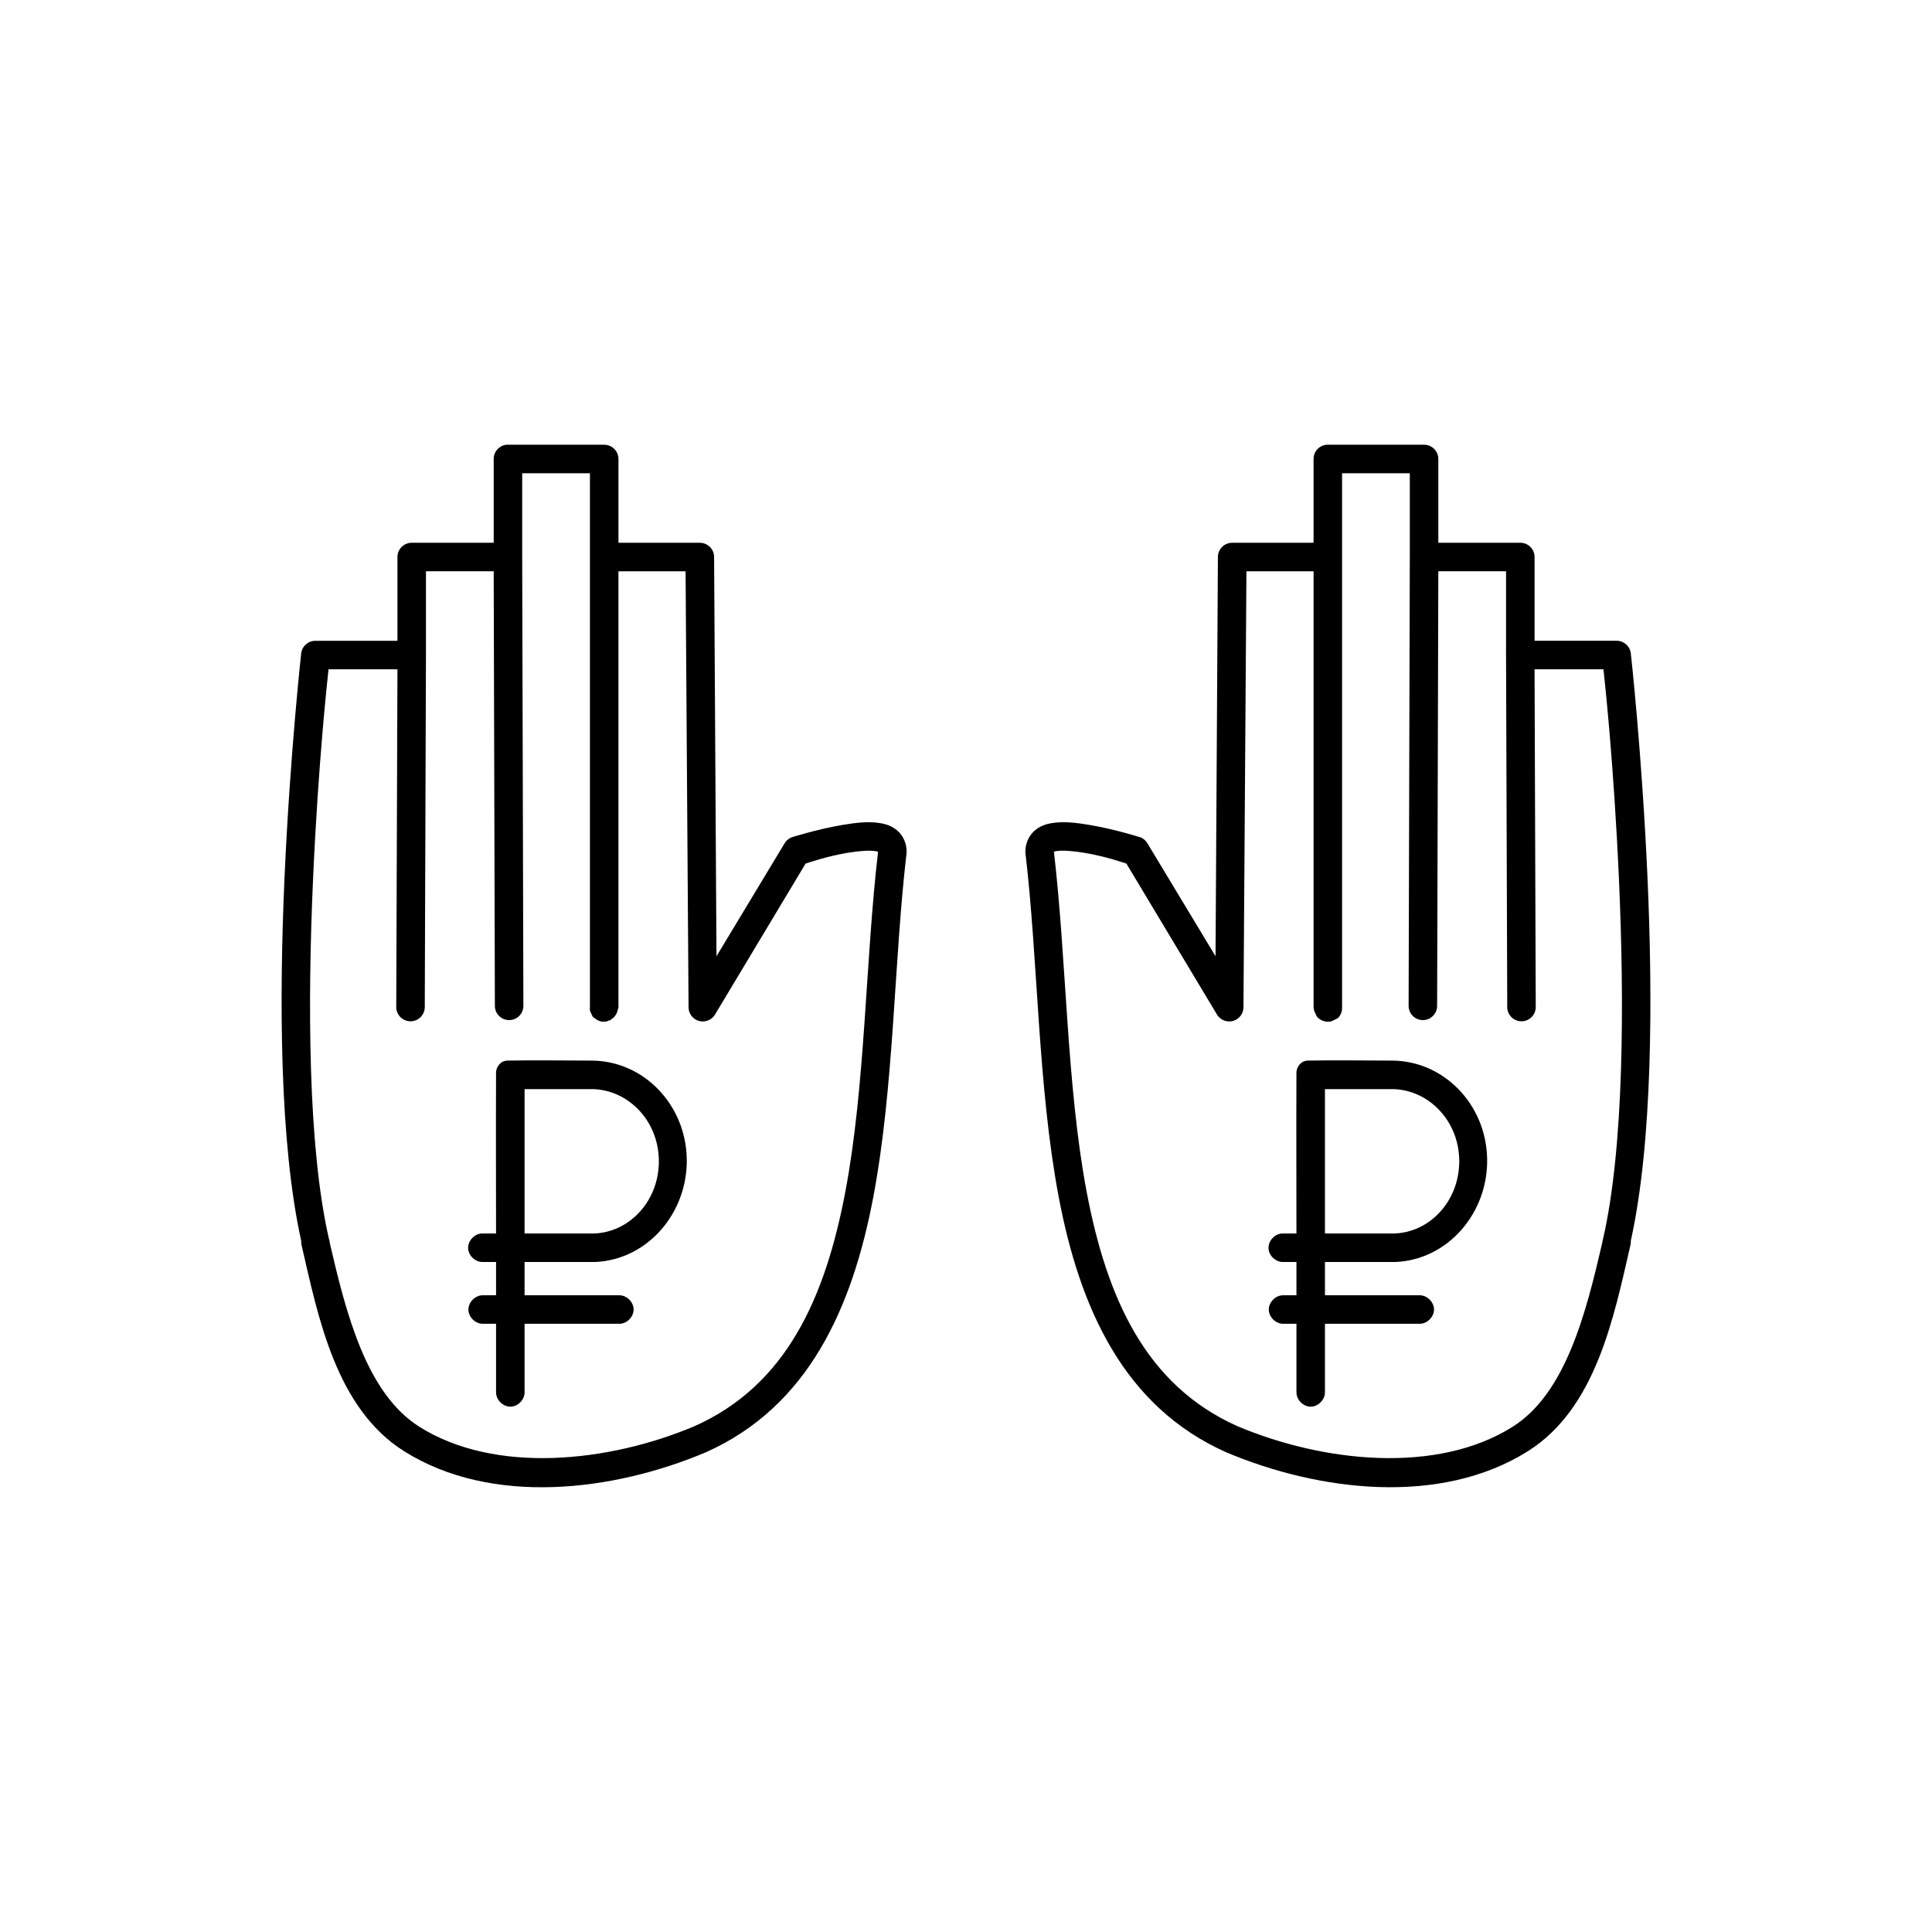
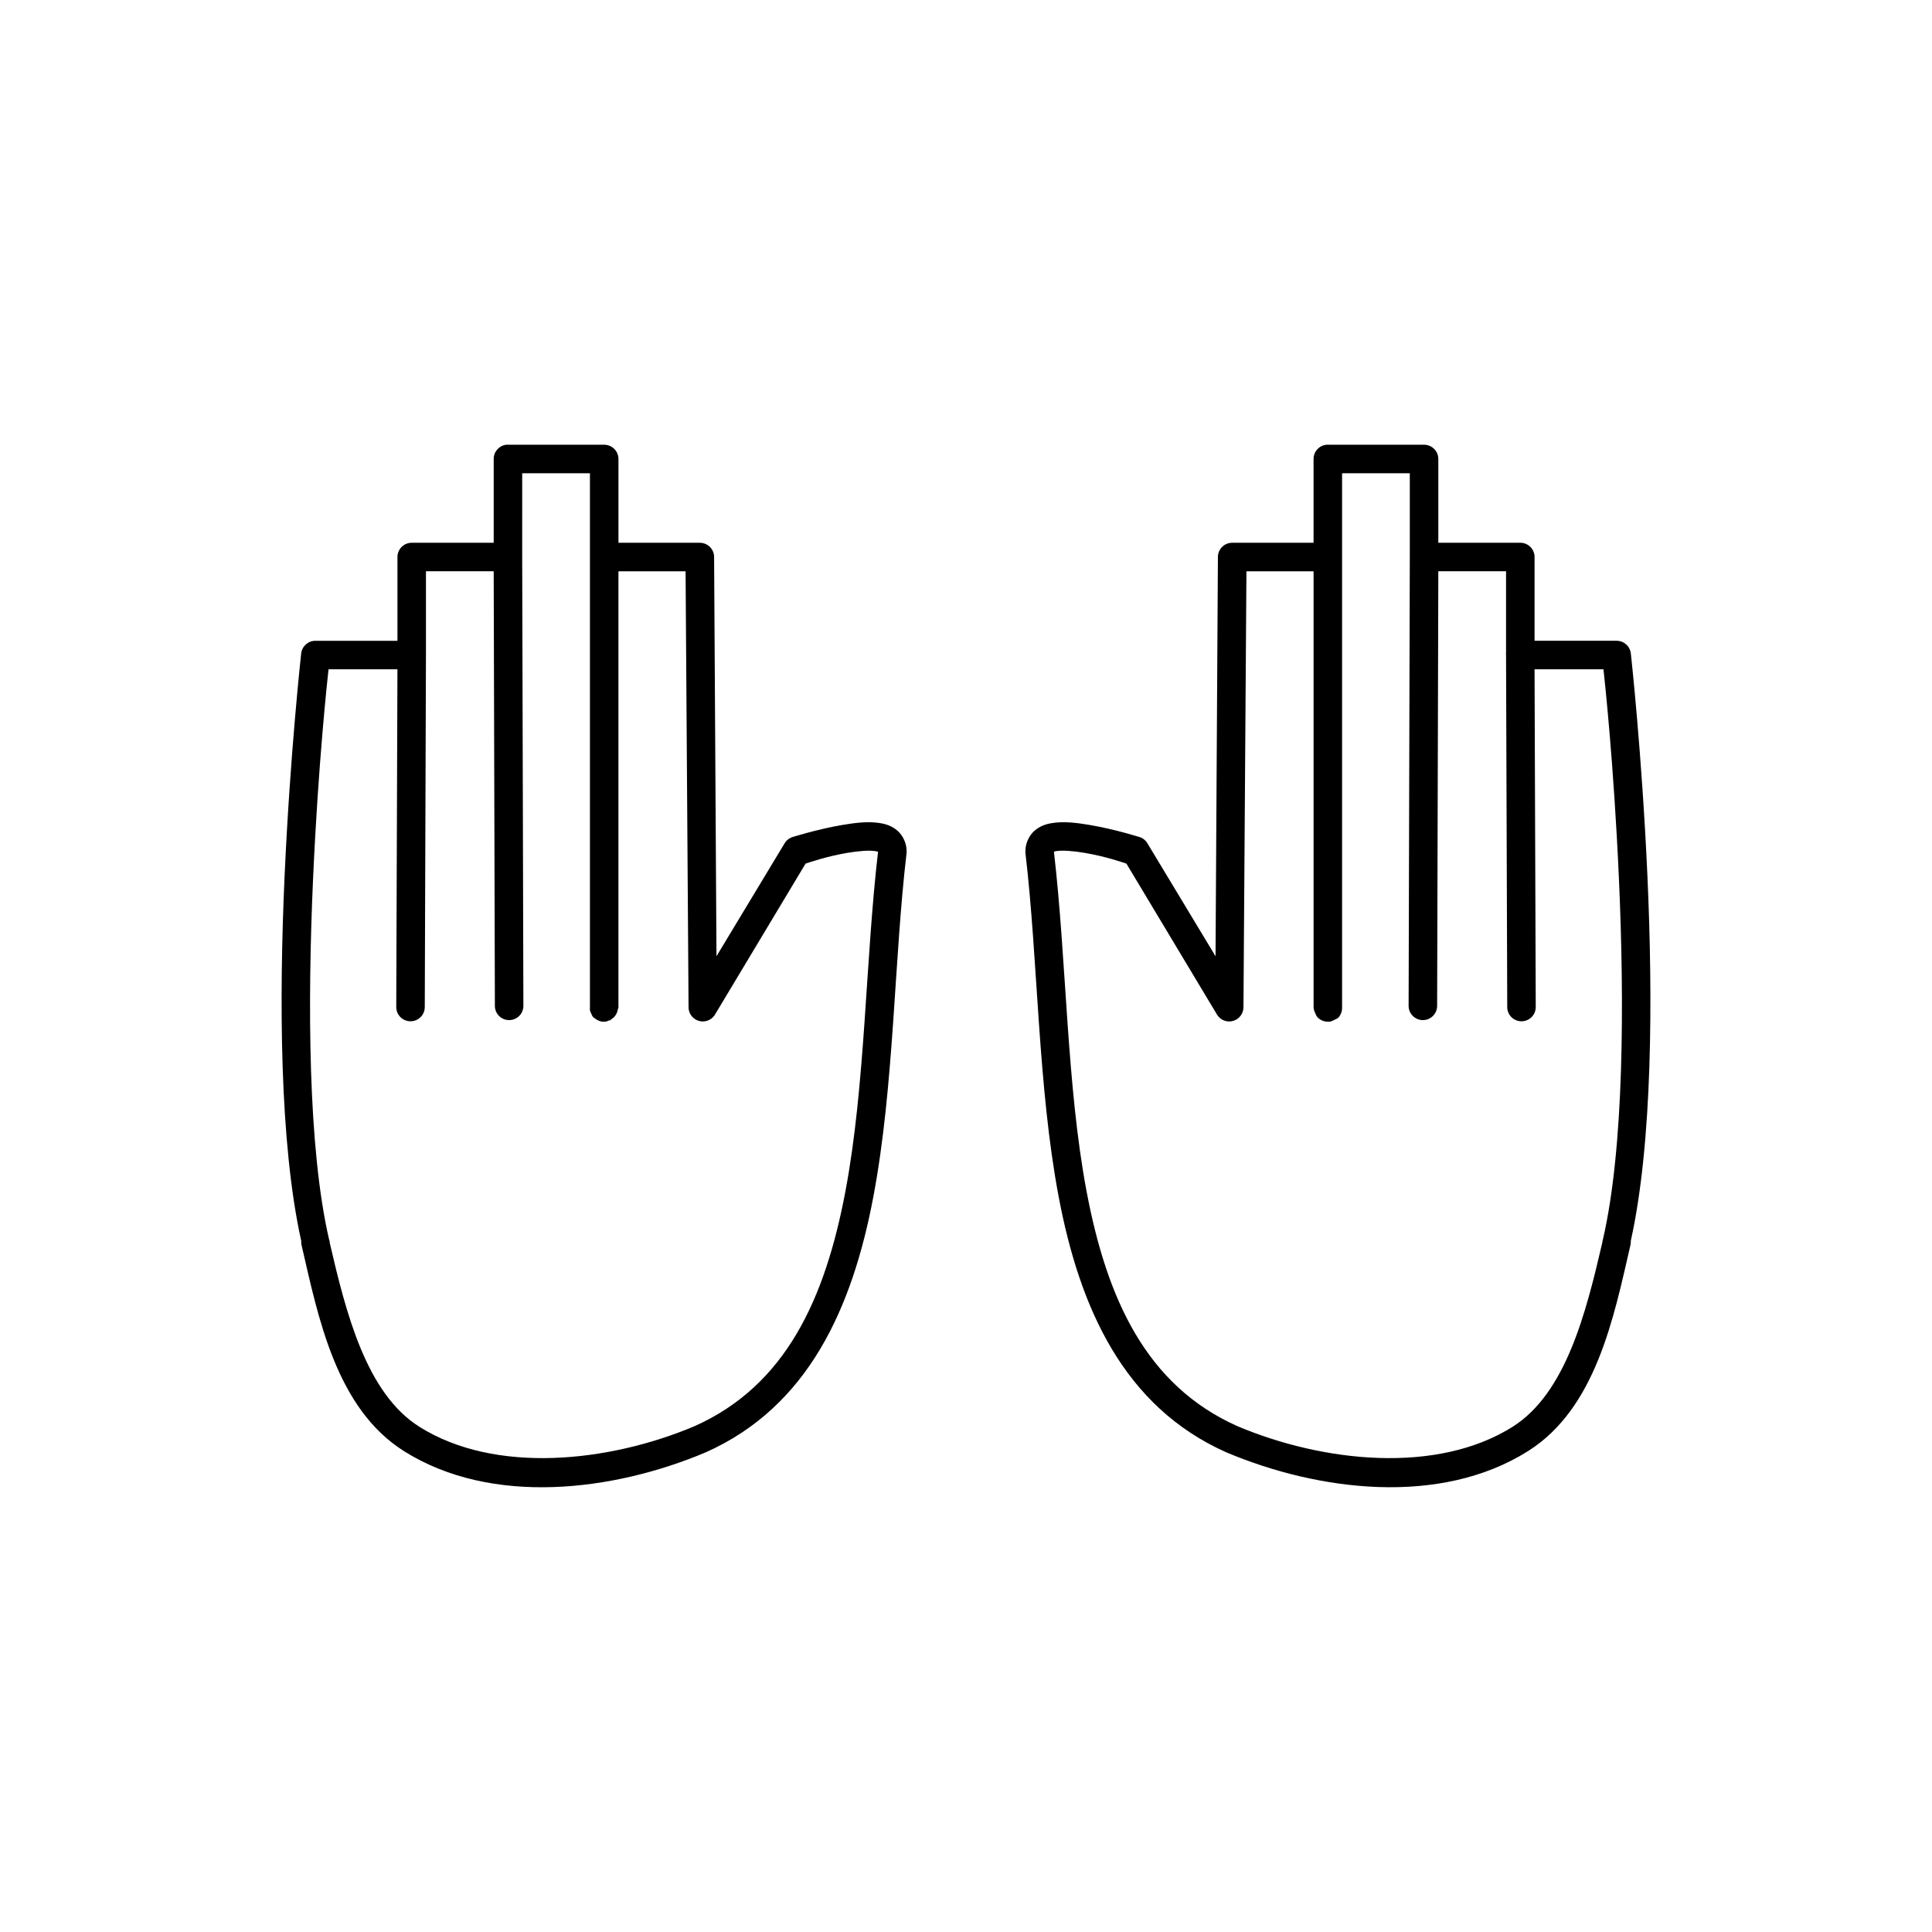
<svg xmlns="http://www.w3.org/2000/svg" fill="#000000" width="800px" height="800px" version="1.1" viewBox="144 144 512 512">
  <g>
-     <path d="m490.56 425.07c-1.965 0.051-2.988 1.898-2.992 3.148-0.062 15.73 0 30.035 0 42.668h-3.777c-1.977 0.082-3.703 1.957-3.621 3.938 0.082 1.977 1.957 3.703 3.938 3.621h3.465v8.816h-3.465c-2.008-0.051-3.863 1.773-3.863 3.777 0 2.008 1.855 3.824 3.863 3.777h3.465v18.105c-0.043 2.008 1.773 3.863 3.777 3.863 2.008 0 3.824-1.859 3.777-3.863v-18.105h25.035c2.008 0.051 3.863-1.773 3.863-3.777 0-2.008-1.855-3.824-3.863-3.777h-25.035v-8.816h18.578c13.988-0.512 24.777-13.043 24.402-27.555-0.367-14.238-11.422-25.672-25.035-25.82-7.394 0-15.234-0.145-22.516 0zm4.566 7.559h18.262c9.262 0.348 17.055 8.27 17.32 18.578 0.273 10.664-7.469 19.324-17.16 19.68h-18.422v-38.258z" />
    <path d="m495.57 261.86c-1.961 0.164-3.469 1.809-3.461 3.781v22.199h-21.57c-2.09 0-3.781 1.691-3.781 3.777l-0.629 105.8-17.949-29.758c-0.406-0.781-1.078-1.395-1.887-1.734 0 0-6.723-2.156-13.539-3.305-3.406-0.574-6.875-1.02-10.078-0.473-1.602 0.273-3.117 0.773-4.566 2.047s-2.438 3.504-2.363 5.512v-0.004c-0.004 0.105-0.004 0.211 0 0.312 3.363 28.441 3.258 61.73 8.816 91.16 5.559 29.43 17.219 55.59 44.398 67.699 24.332 10.273 56.664 14.379 79.98-0.312 18.023-11.355 22.727-35.52 27.082-54.316 0.109-0.355 0.16-0.727 0.16-1.102 0.004-0.102 0.004-0.207 0-0.312 5.769-26.094 5.856-64.238 4.41-96.512-1.469-32.773-4.41-59.199-4.41-59.199-0.242-1.902-1.863-3.32-3.781-3.309h-21.727v-22.199c0-2.086-1.691-3.777-3.777-3.777h-21.727v-22.199c0-2.086-1.691-3.777-3.781-3.777h-25.508 0.004c-0.105-0.008-0.211-0.008-0.316 0zm4.094 7.559h17.949v21.887l-0.316 119.34v-0.004c0.047 2.055 1.727 3.695 3.781 3.695 2.055 0 3.731-1.641 3.777-3.695l0.316-115.25h17.949v21.414c-0.027 0.262-0.027 0.523 0 0.785l0.316 93.363-0.004 0.004c0.047 2.055 1.723 3.695 3.781 3.695 2.055 0 3.731-1.641 3.777-3.695l-0.316-89.586h18.262c0.297 2.731 2.719 24.746 4.094 55.422 1.457 32.508 1.41 71.277-4.25 95.727v-0.004c-0.078 0.258-0.133 0.52-0.156 0.789-4.336 18.703-9.684 39.93-23.773 48.809-20.027 12.617-50.148 9.445-72.898-0.156-24.246-10.805-34.633-33.82-39.992-62.191-5.32-28.176-5.285-61.07-8.66-90.059 0.129-0.055 0.129-0.07 0.629-0.156 1.543-0.262 4.555-0.051 7.559 0.473 5.391 0.91 9.926 2.481 11.02 2.836l24.09 40.148h0.004c0.918 1.379 2.629 2.004 4.219 1.531 1.59-0.469 2.688-1.922 2.707-3.578l0.789-115.56h17.793v115.56c0.039 0.551 0.199 1.09 0.469 1.574 0.113 0.336 0.273 0.652 0.473 0.945 0.793 0.895 1.961 1.359 3.148 1.258 0.105 0.004 0.211 0.004 0.316 0 0.273-0.074 0.539-0.18 0.789-0.312 0.219-0.086 0.43-0.191 0.629-0.316 0.219-0.086 0.43-0.188 0.629-0.312 0.707-0.711 1.105-1.672 1.102-2.676v-0.156-119.66 0.004c0.012-0.16 0.012-0.316 0-0.473z" />
    <path d="m278.14 261.86c-1.902 0.242-3.32 1.863-3.305 3.781v22.199h-21.73c-2.086 0-3.777 1.691-3.777 3.777v22.199h-21.727c-1.914-0.016-3.539 1.406-3.781 3.305 0 0-2.938 26.426-4.41 59.199-1.445 32.273-1.363 70.418 4.41 96.512v0.004c-0.004 0.105-0.004 0.207 0 0.312 0 0.371 0.055 0.742 0.16 1.102 4.352 18.797 9.059 42.961 27.082 54.316 23.32 14.691 55.652 10.59 79.98 0.312 27.18-12.109 38.84-38.273 44.398-67.699 5.559-29.43 5.453-62.723 8.816-91.16 0.004-0.105 0.004-0.207 0-0.312 0.078-2.008-0.91-4.238-2.363-5.512-1.449-1.273-2.965-1.773-4.566-2.047-3.203-0.547-6.668-0.102-10.078 0.473-6.816 1.148-13.539 3.305-13.539 3.305l0.004 0.004c-0.812 0.34-1.48 0.953-1.891 1.73l-17.949 29.758-0.629-105.8c0-2.086-1.691-3.777-3.777-3.777h-21.57v-22.199c0-2.086-1.691-3.777-3.781-3.781h-25.508 0.004c-0.156-0.008-0.316-0.008-0.473 0zm4.25 7.559h17.949v21.254c-0.004 0.105-0.004 0.211 0 0.316v119.97c-0.027 0.262-0.027 0.523 0 0.785 0.074 0.273 0.18 0.539 0.316 0.789 0.113 0.336 0.27 0.652 0.473 0.945 0.191 0.176 0.402 0.336 0.629 0.473 0.5 0.406 1.098 0.676 1.73 0.785 0.262 0.027 0.527 0.027 0.789 0 0.105 0.004 0.207 0.004 0.312 0 0.273-0.074 0.539-0.18 0.789-0.312 0.105 0.004 0.211 0.004 0.312 0 0.113-0.098 0.219-0.203 0.316-0.316 0.289-0.176 0.555-0.387 0.789-0.629 0.516-0.57 0.844-1.285 0.941-2.047 0.059-0.102 0.113-0.207 0.16-0.312v-0.156-115.56h17.793l0.789 115.56h-0.004c0.02 1.656 1.117 3.109 2.707 3.578 1.59 0.473 3.301-0.152 4.219-1.531l24.09-40.148c1.094-0.352 5.629-1.926 11.02-2.836 3.004-0.508 5.856-0.734 7.398-0.473 0.539 0.09 0.68 0.109 0.789 0.156-3.375 28.988-3.336 61.883-8.66 90.059-5.359 28.371-15.742 51.387-39.992 62.191-22.746 9.605-52.871 12.773-72.898 0.156-14.09-8.879-19.438-30.105-23.773-48.809h0.004v-0.156c-0.012-0.051 0.012-0.109 0-0.156-0.043-0.16-0.094-0.32-0.156-0.473-5.66-24.449-5.707-63.219-4.25-95.727 1.375-30.672 3.797-52.691 4.094-55.422h18.262l-0.316 89.586c0.047 2.055 1.727 3.695 3.781 3.695 2.055 0 3.731-1.641 3.777-3.695l0.316-93.68v-0.156-21.727h17.949l0.316 115.25h-0.004c0.047 2.055 1.723 3.695 3.777 3.695 2.059 0 3.734-1.641 3.781-3.695l-0.316-119.03z" />
-     <path d="m278.45 425.07c-1.965 0.051-2.988 1.898-2.992 3.148-0.062 15.73 0 30.035 0 42.668h-3.777c-1.977 0.082-3.703 1.957-3.621 3.938 0.082 1.977 1.957 3.703 3.938 3.621h3.465v8.816h-3.465c-2.008-0.051-3.863 1.773-3.863 3.777 0 2.008 1.855 3.824 3.863 3.777h3.465v18.105c-0.043 2.008 1.773 3.863 3.777 3.863 2.008 0 3.824-1.855 3.777-3.863v-18.105h25.035c2.008 0.051 3.863-1.77 3.863-3.777 0-2.008-1.855-3.824-3.863-3.777h-25.035v-8.816h18.578c13.988-0.512 24.777-13.043 24.402-27.555-0.367-14.238-11.422-25.672-25.035-25.82-7.394 0-15.234-0.145-22.516 0zm4.566 7.559h18.262c9.262 0.348 17.055 8.27 17.32 18.578 0.273 10.664-7.469 19.324-17.16 19.68h-18.422v-38.258z" />
  </g>
</svg>